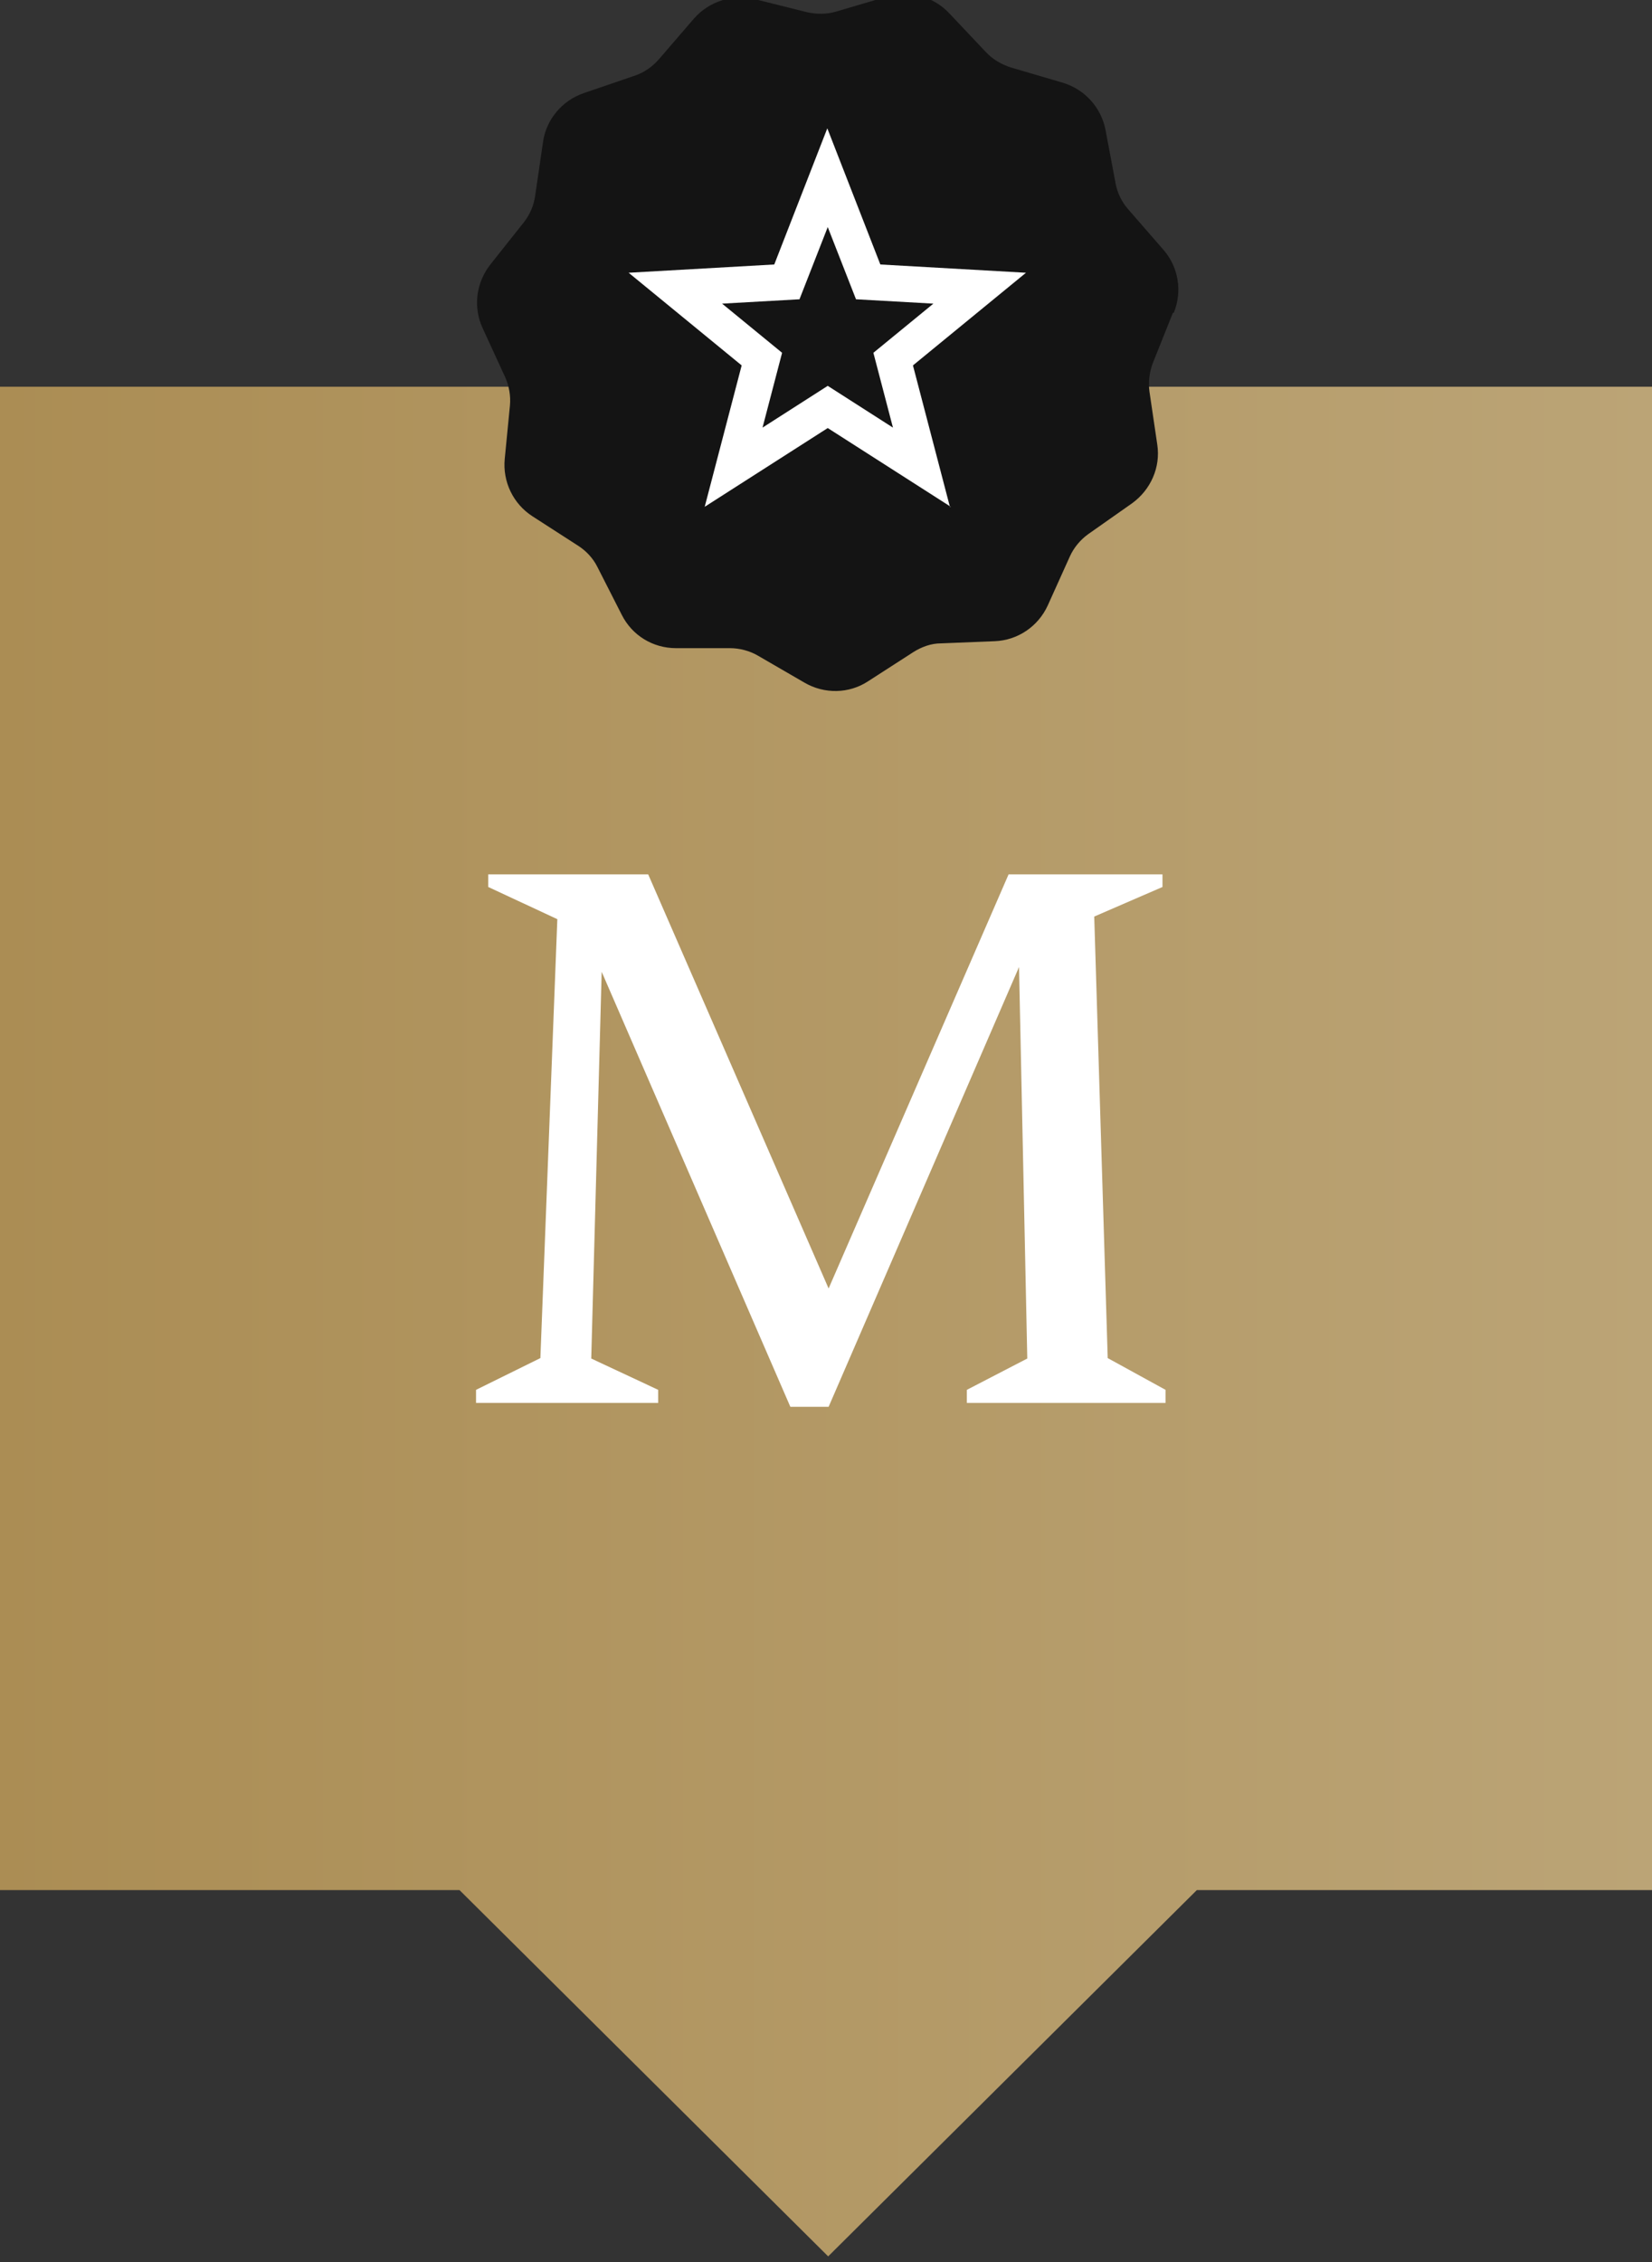
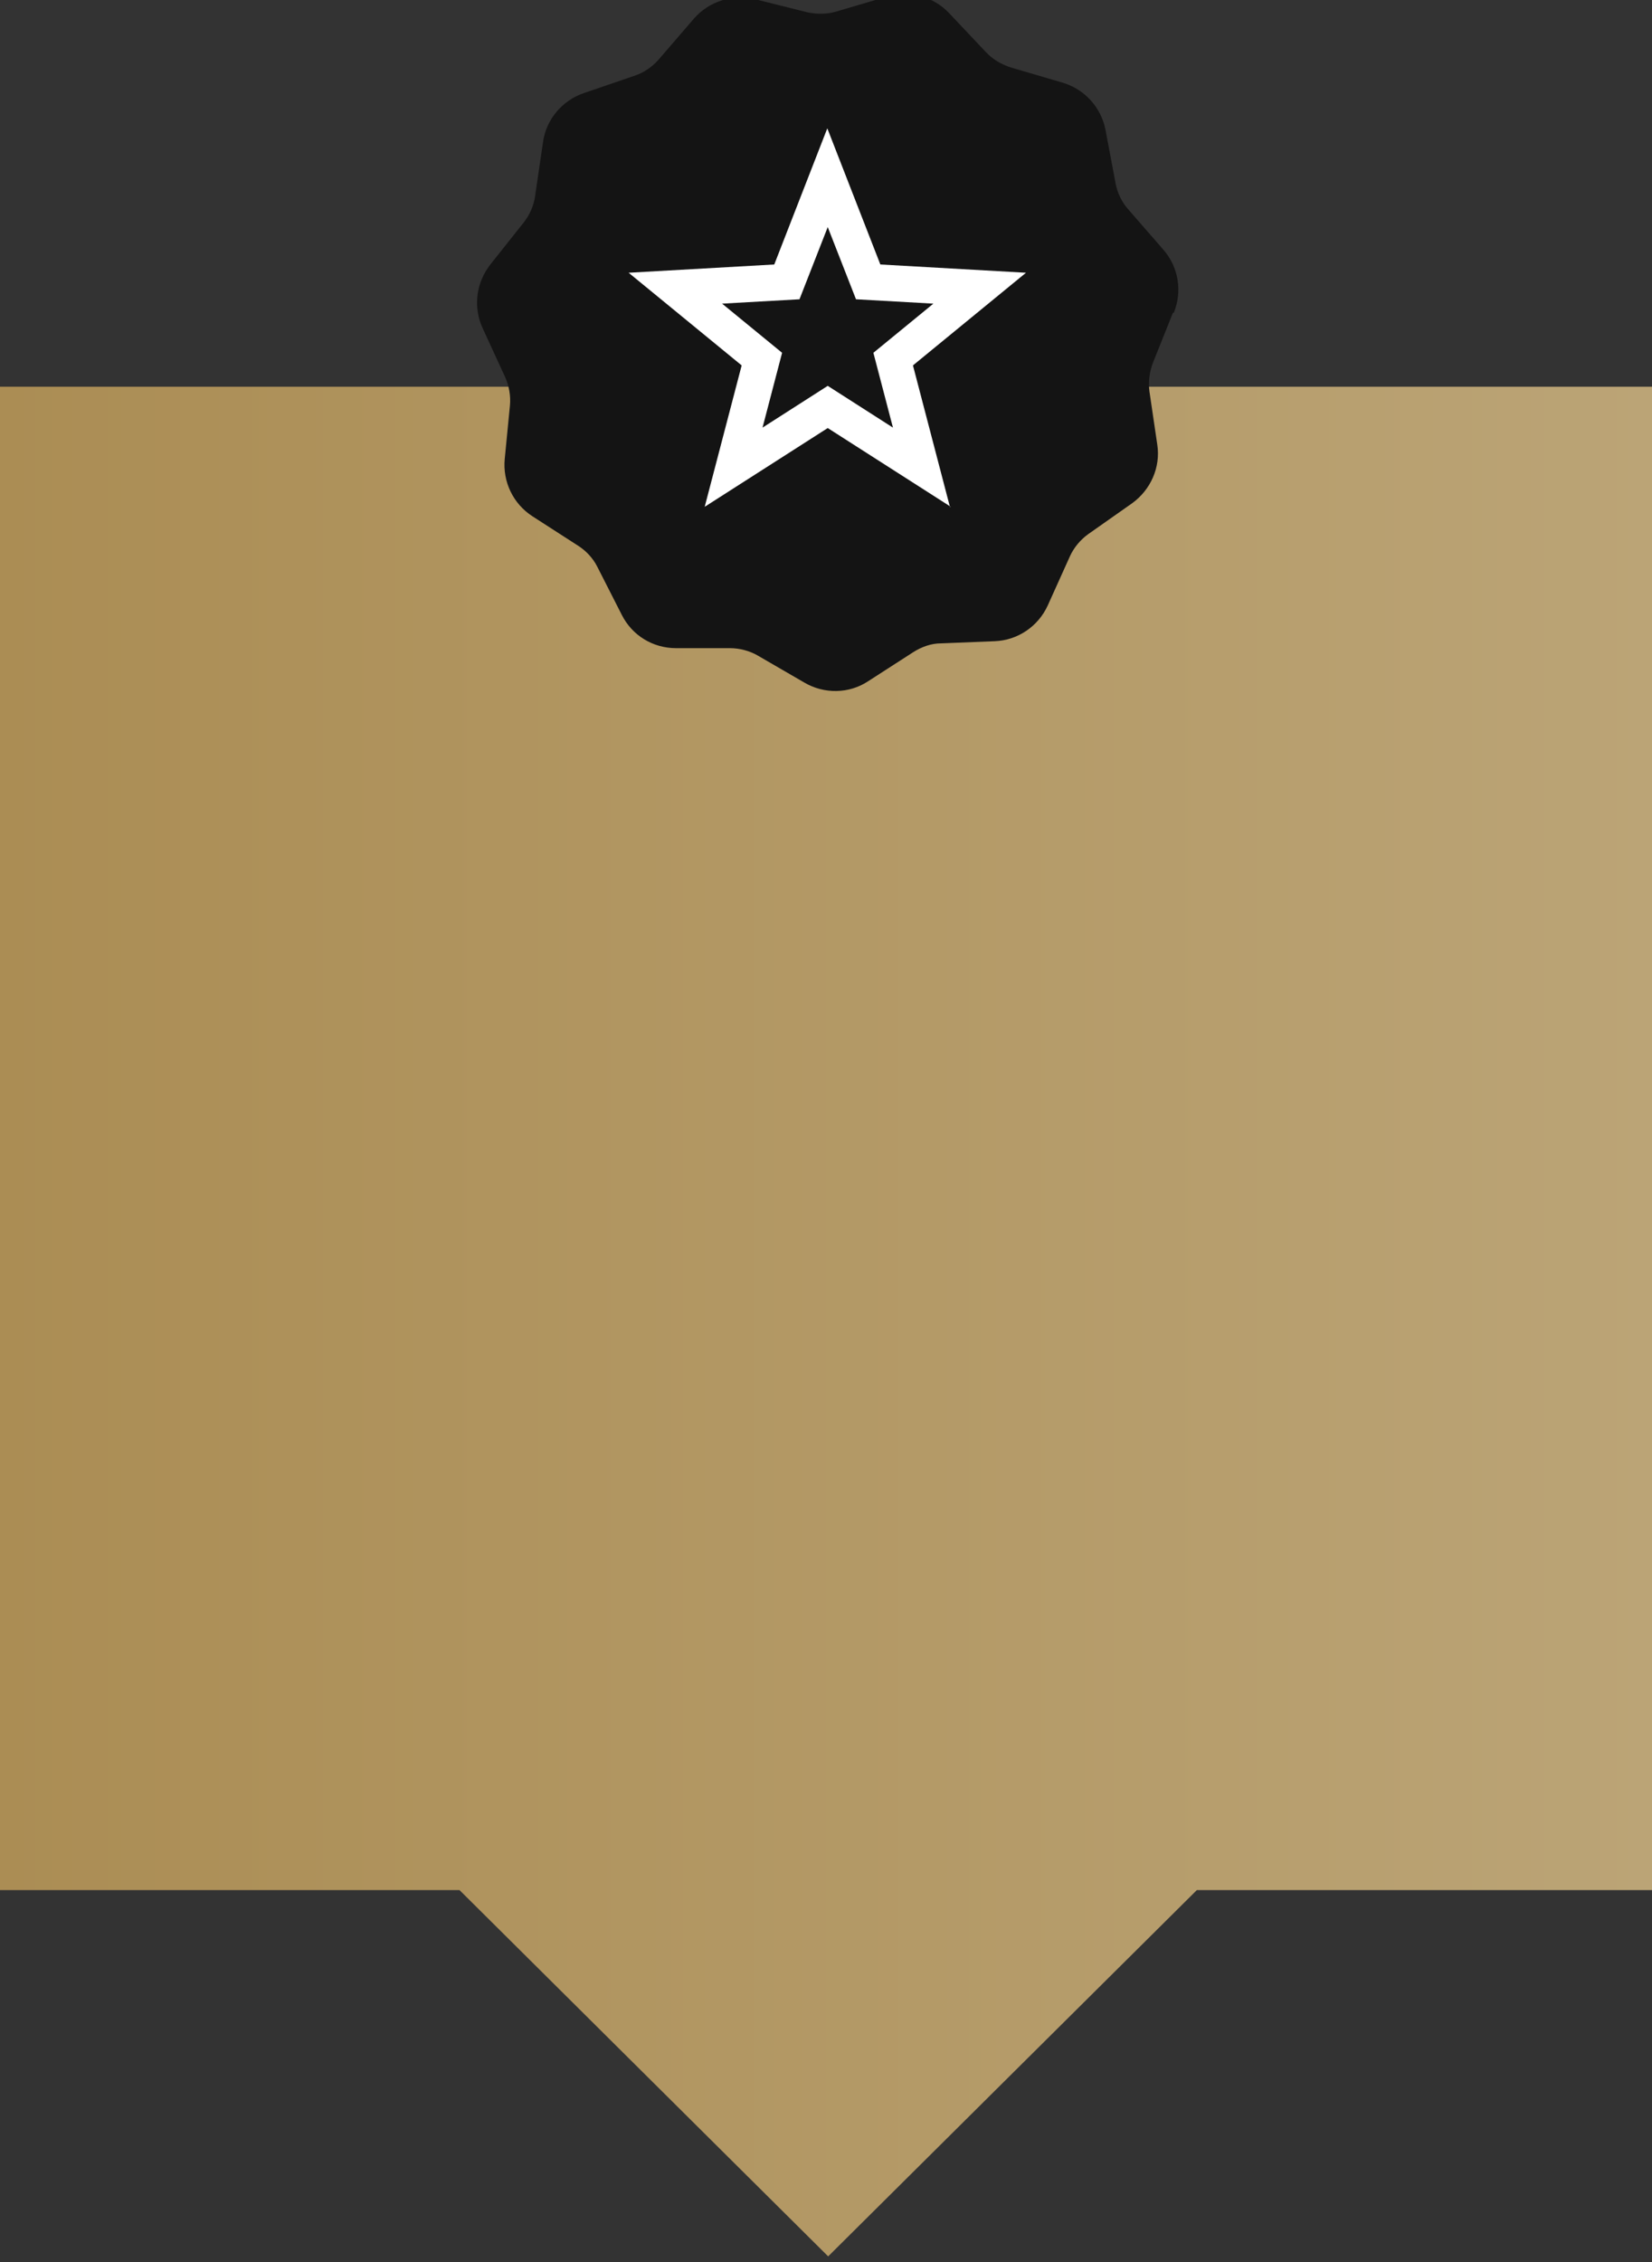
<svg xmlns="http://www.w3.org/2000/svg" id="Laag_1" data-name="Laag 1" viewBox="0 0 38 52">
  <rect x="0" y="0" width="38" height="52" fill="#333333" stroke="none" />
  <defs>
    <style>
      .cls-1 {
        fill: url(#Naamloos_verloop_6);
      }

      .cls-2 {
        fill: #fff;
      }

      .cls-3 {
        fill: #141414;
      }
    </style>
    <linearGradient id="Naamloos_verloop_6" data-name="Naamloos verloop 6" x1="0" y1="30.38" x2="38" y2="30.38" gradientUnits="userSpaceOnUse">
      <stop offset="0" stop-color="#ab8d54" />
      <stop offset="1" stop-color="#bba476" />
    </linearGradient>
  </defs>
  <polygon class="cls-1" points="0 8.89 0 43.45 10.57 43.45 19.05 51.87 27.53 43.45 38 43.45 38 8.89 0 8.89" />
-   <polygon class="cls-2" points="15.14 31.95 13.6 31.23 13.84 22.34 18.18 32.34 19.06 32.34 23.44 22.23 23.63 31.23 22.24 31.95 22.24 32.25 26.81 32.25 26.81 31.95 25.48 31.22 25.17 21.07 26.74 20.39 26.74 20.1 23.2 20.1 19.06 29.62 14.91 20.1 11.23 20.1 11.23 20.39 12.82 21.13 12.43 31.22 10.95 31.95 10.95 32.25 15.14 32.25 15.14 31.95" />
  <g>
    <path class="cls-3" d="m26.98,7.19l-.46,1.15c-.08.21-.11.44-.08.66l.18,1.22c.08.52-.15,1.04-.58,1.35l-1.01.71c-.18.13-.33.31-.42.51l-.51,1.13c-.22.48-.69.8-1.22.82l-1.24.05c-.22,0-.44.08-.63.2l-1.04.67c-.44.29-1.01.3-1.47.03l-1.07-.62c-.19-.11-.42-.17-.64-.17h-1.24c-.53,0-1.01-.29-1.25-.77l-.56-1.1c-.1-.2-.26-.37-.45-.49l-1.04-.67c-.45-.29-.69-.8-.64-1.32l.12-1.23c.02-.22-.02-.45-.11-.65l-.52-1.13c-.22-.48-.15-1.04.18-1.46l.77-.97c.14-.18.23-.39.26-.61l.18-1.23c.07-.52.44-.96.94-1.13l1.17-.4c.21-.07.4-.2.55-.37l.81-.94c.35-.4.89-.57,1.4-.45l1.2.3c.22.05.45.05.66-.01l1.19-.35c.51-.15,1.06,0,1.42.38l.85.9c.15.16.35.28.57.35l1.19.35c.51.15.89.57.99,1.09l.23,1.22c.04.22.14.43.29.6l.81.93c.35.4.44.96.24,1.45Z" />
    <path class="cls-2" d="m21.87,11.65l-2.83-1.81-2.83,1.81.85-3.25-2.6-2.13,3.35-.19,1.22-3.13,1.22,3.13,3.35.19-2.6,2.13.85,3.25Zm-2.83-2.78l1.5.96-.45-1.72,1.38-1.13-1.78-.1-.65-1.66-.65,1.66-1.78.1,1.38,1.13-.45,1.72,1.5-.96Z" />
  </g>
</svg>